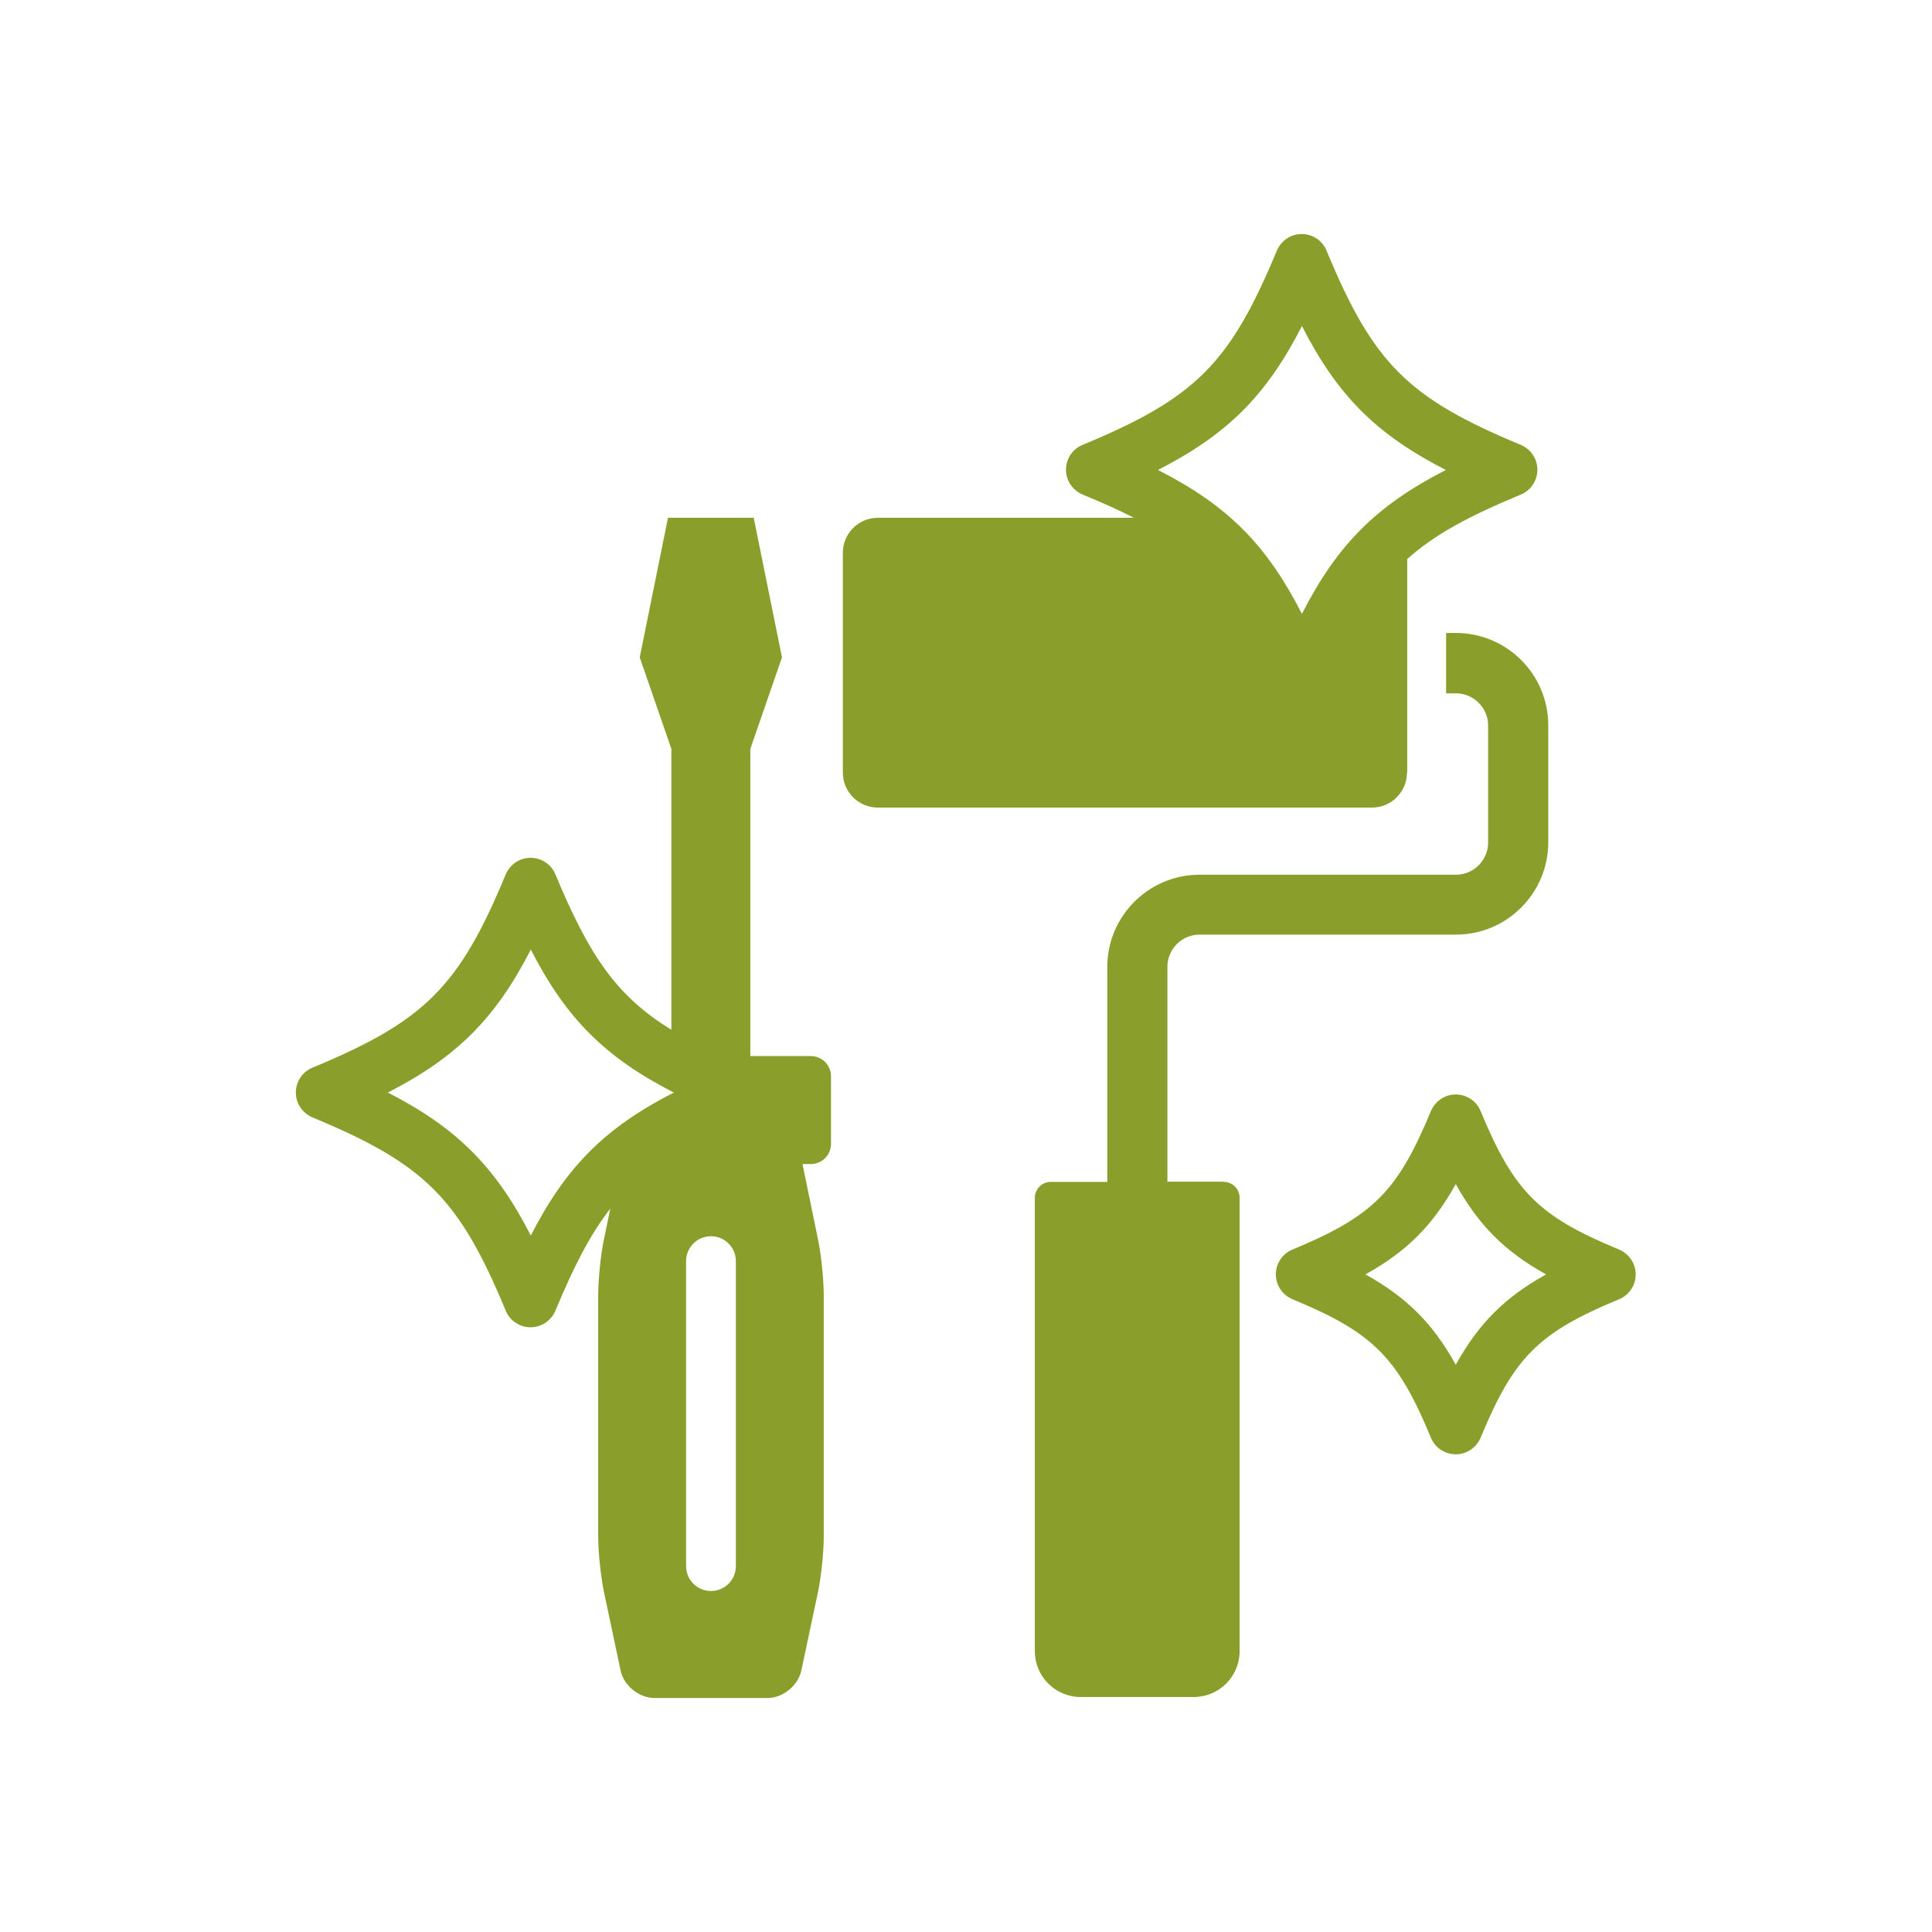
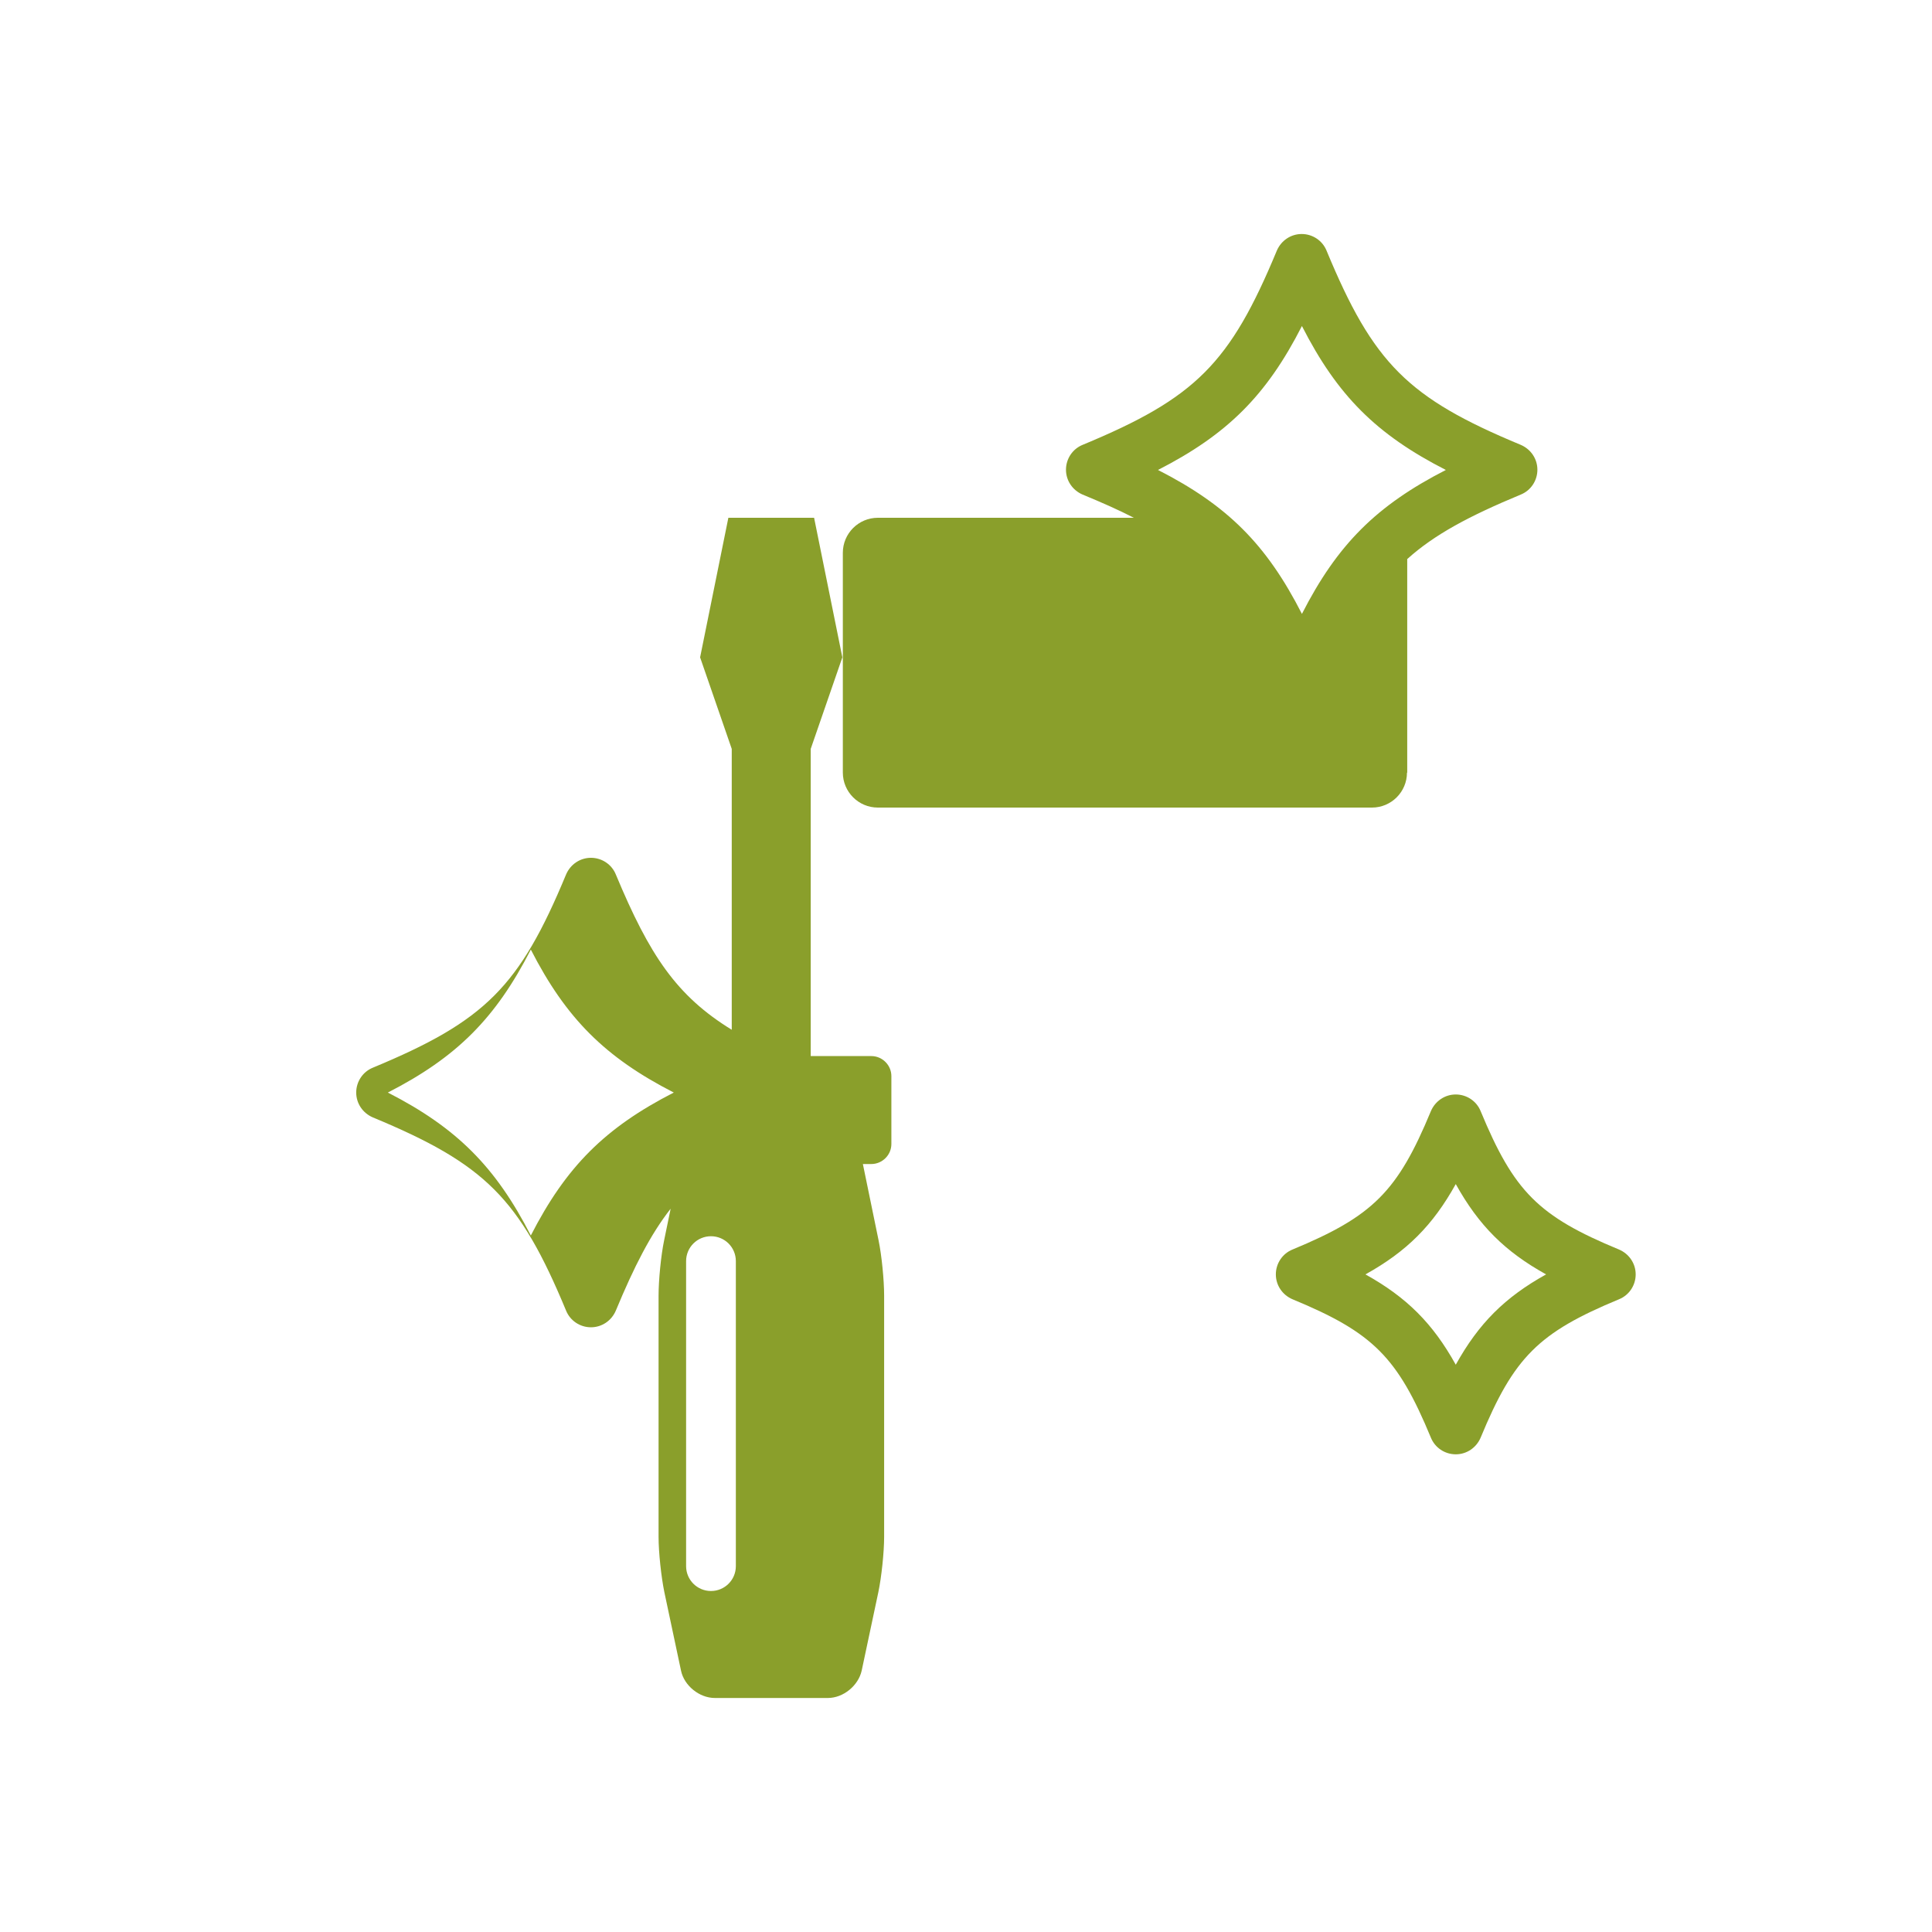
<svg xmlns="http://www.w3.org/2000/svg" id="contents" version="1.1" viewBox="0 0 800 800">
  <defs>
    <style>
      .cls-1 {
        fill: #8a9f2b;
        stroke-width: 0px;
      }
    </style>
  </defs>
-   <path class="cls-1" d="M506.8,489.3h-23.4v-89c0-7.3,6-13.3,13.3-13.3h106.2c21.1,0,38.2-17.2,38.2-38.2v-48.5c0-21.1-17.2-38.2-38.2-38.2h-4.1v25h4.1c7.3,0,13.3,6,13.3,13.3v48.5c0,7.3-6,13.3-13.3,13.3h-106.2c-21.1,0-38.2,17.2-38.2,38.2v89h-23.4c-3.6,0-6.6,2.9-6.6,6.6v187.7c0,10.5,8.5,19,19,19h46.8c10.5,0,19-8.5,19-19v-187.7c0-3.6-2.9-6.6-6.6-6.6Z" />
  <path class="cls-1" d="M582.7,320v-88.5c11.3-10.2,25.8-17.9,47-26.7,4.2-1.7,6.9-5.8,6.9-10.3s-2.7-8.5-6.9-10.3c-46.7-19.4-61-33.6-80.4-80.4-1.7-4.2-5.8-6.9-10.3-6.9s-8.5,2.7-10.3,6.9c-19.4,46.7-33.6,61-80.4,80.4-4.2,1.7-6.9,5.8-6.9,10.3s2.7,8.5,6.9,10.3c8,3.3,15,6.4,21.2,9.6h-106c-8,0-14.5,6.5-14.5,14.5v91c0,8,6.5,14.5,14.5,14.5h204.6c8,0,14.5-6.5,14.5-14.5ZM539.1,135c14.7,28.8,30.8,44.9,59.6,59.6-28.7,14.7-44.9,30.8-59.6,59.6-14.7-28.8-30.8-44.9-59.6-59.6,28.7-14.7,44.9-30.8,59.6-59.6Z" />
  <path class="cls-1" d="M670.4,517.4c-33.4-13.8-43.5-24-57.3-57.3-1.7-4.2-5.8-6.9-10.3-6.9s-8.5,2.7-10.3,6.9c-13.8,33.3-24,43.5-57.3,57.3-4.2,1.7-6.9,5.8-6.9,10.3s2.7,8.5,6.9,10.3c33.4,13.8,43.5,24,57.3,57.3,1.7,4.2,5.8,6.9,10.3,6.9s8.5-2.7,10.3-6.9c13.8-33.4,24-43.5,57.3-57.3,4.2-1.7,6.9-5.8,6.9-10.3s-2.7-8.5-6.9-10.3ZM602.8,565.1c-9.5-17.1-20.3-27.9-37.4-37.4,17.1-9.5,27.9-20.3,37.4-37.4,9.5,17.1,20.3,27.9,37.4,37.4-17.1,9.5-27.9,20.3-37.4,37.4Z" />
-   <path class="cls-1" d="M335.7,437.3h-25v-127.2l13.1-37.9-11.7-57.8h-35.5l-11.7,57.8,13.1,37.9v116.3c-22.8-14-34-30.7-48-64.3-1.7-4.2-5.8-6.9-10.3-6.9s-8.5,2.7-10.3,6.9c-19.3,46.5-33.5,60.7-80,80-4.2,1.7-6.9,5.8-6.9,10.3s2.7,8.5,6.9,10.3c46.5,19.3,60.7,33.5,80,80,1.7,4.2,5.8,6.9,10.3,6.9s8.5-2.7,10.3-6.9c7.6-18.3,14.4-31.6,22.7-42.2l-2.7,13.1c-1.3,6.2-2.3,16.5-2.3,22.9v99.9c0,6.4,1.1,16.6,2.4,22.9l6.9,32.5c1.3,6.2,7.6,11.3,14,11.3h46.8c6.4,0,12.6-5.1,14-11.3l6.9-32.5c1.3-6.2,2.4-16.5,2.4-22.9v-99.9c0-6.4-1-16.6-2.3-22.9l-6.5-31.6h3.5c4.5,0,8.3-3.7,8.3-8.3v-28.1c0-4.5-3.7-8.3-8.3-8.3ZM219.8,511.6c-14.6-28.5-30.7-44.6-59.2-59.2,28.5-14.6,44.6-30.7,59.2-59.2,14.6,28.5,30.7,44.6,59.2,59.2-28.5,14.6-44.6,30.7-59.2,59.2ZM304.7,648.5c0,5.7-4.6,10.3-10.3,10.3-5.7,0-10.3-4.6-10.3-10.3v-126.3c0-5.7,4.6-10.3,10.3-10.3s10.3,4.6,10.3,10.3v126.3Z" />
+   <path class="cls-1" d="M335.7,437.3v-127.2l13.1-37.9-11.7-57.8h-35.5l-11.7,57.8,13.1,37.9v116.3c-22.8-14-34-30.7-48-64.3-1.7-4.2-5.8-6.9-10.3-6.9s-8.5,2.7-10.3,6.9c-19.3,46.5-33.5,60.7-80,80-4.2,1.7-6.9,5.8-6.9,10.3s2.7,8.5,6.9,10.3c46.5,19.3,60.7,33.5,80,80,1.7,4.2,5.8,6.9,10.3,6.9s8.5-2.7,10.3-6.9c7.6-18.3,14.4-31.6,22.7-42.2l-2.7,13.1c-1.3,6.2-2.3,16.5-2.3,22.9v99.9c0,6.4,1.1,16.6,2.4,22.9l6.9,32.5c1.3,6.2,7.6,11.3,14,11.3h46.8c6.4,0,12.6-5.1,14-11.3l6.9-32.5c1.3-6.2,2.4-16.5,2.4-22.9v-99.9c0-6.4-1-16.6-2.3-22.9l-6.5-31.6h3.5c4.5,0,8.3-3.7,8.3-8.3v-28.1c0-4.5-3.7-8.3-8.3-8.3ZM219.8,511.6c-14.6-28.5-30.7-44.6-59.2-59.2,28.5-14.6,44.6-30.7,59.2-59.2,14.6,28.5,30.7,44.6,59.2,59.2-28.5,14.6-44.6,30.7-59.2,59.2ZM304.7,648.5c0,5.7-4.6,10.3-10.3,10.3-5.7,0-10.3-4.6-10.3-10.3v-126.3c0-5.7,4.6-10.3,10.3-10.3s10.3,4.6,10.3,10.3v126.3Z" />
</svg>